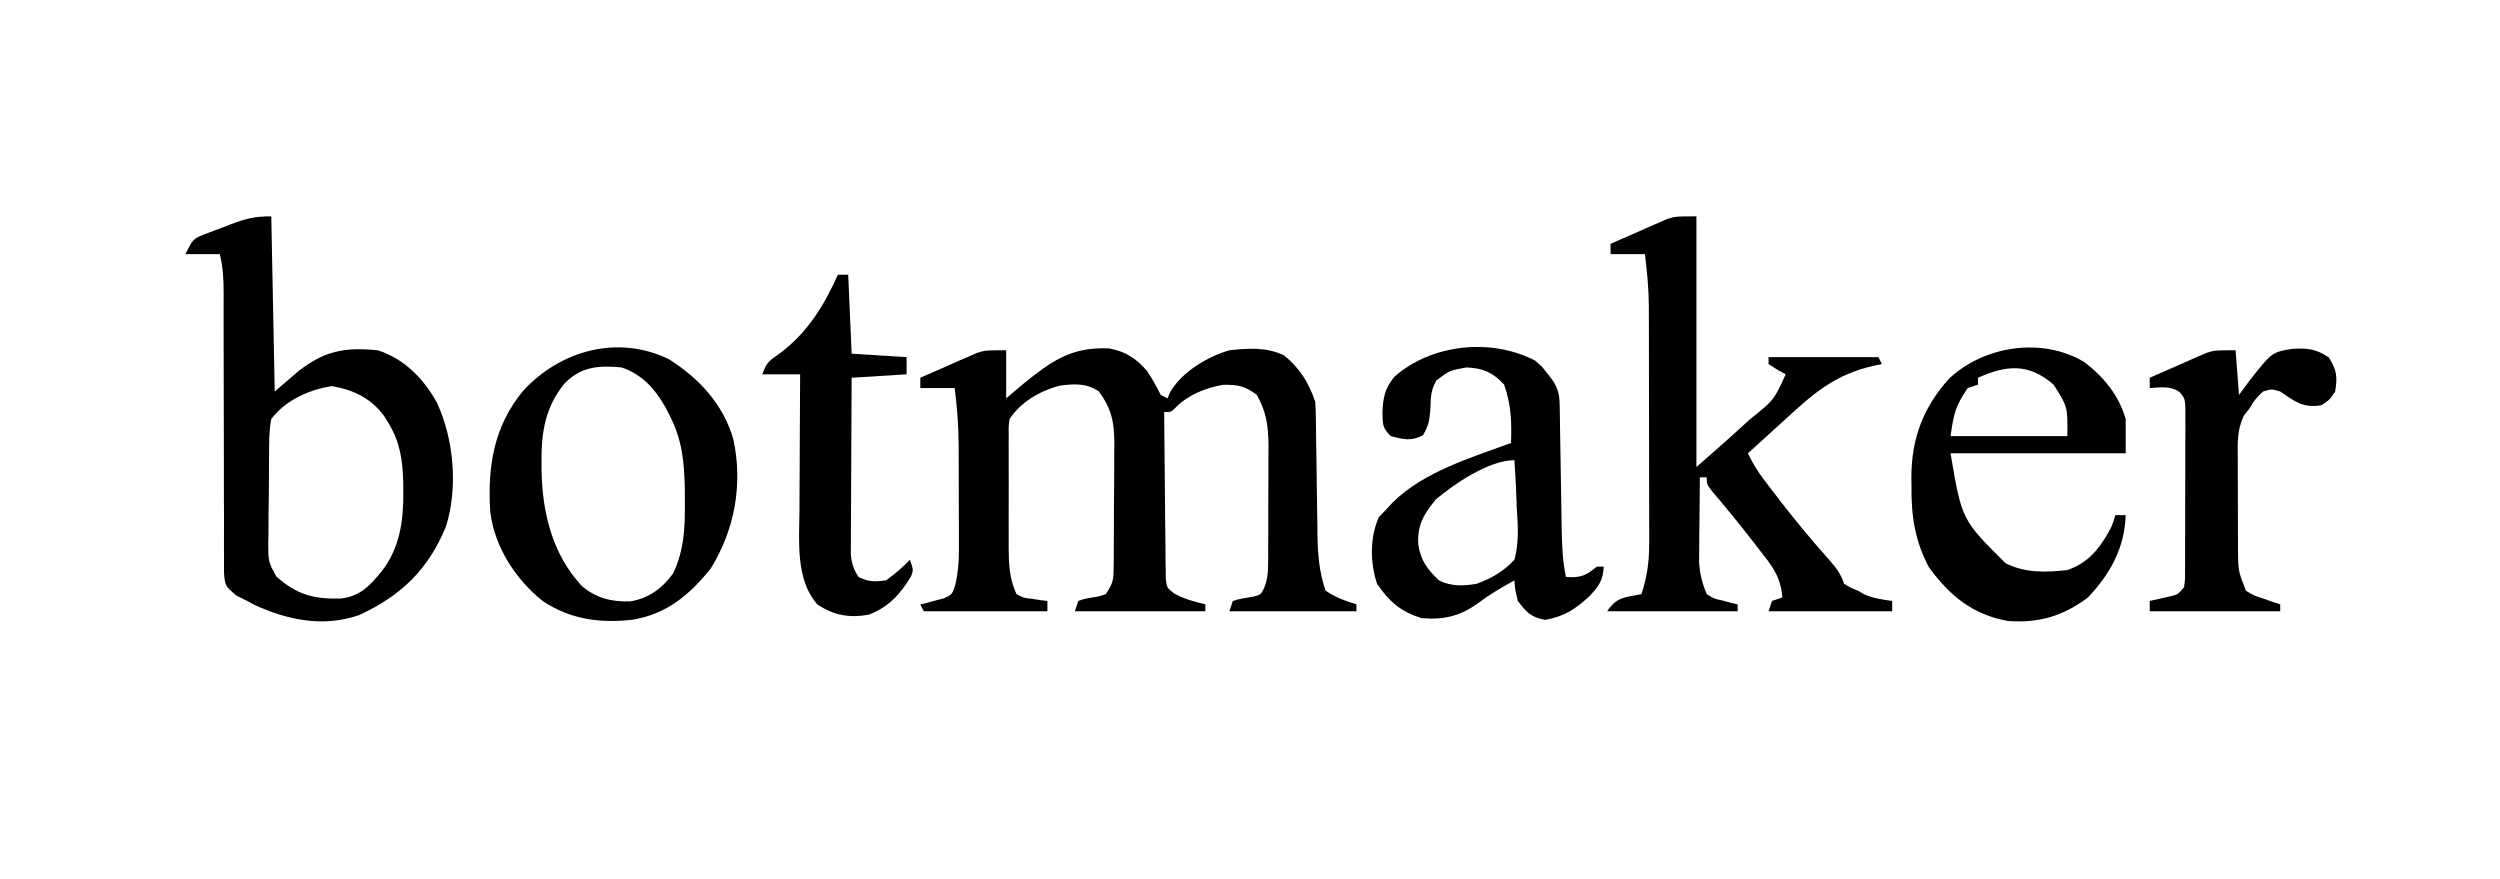
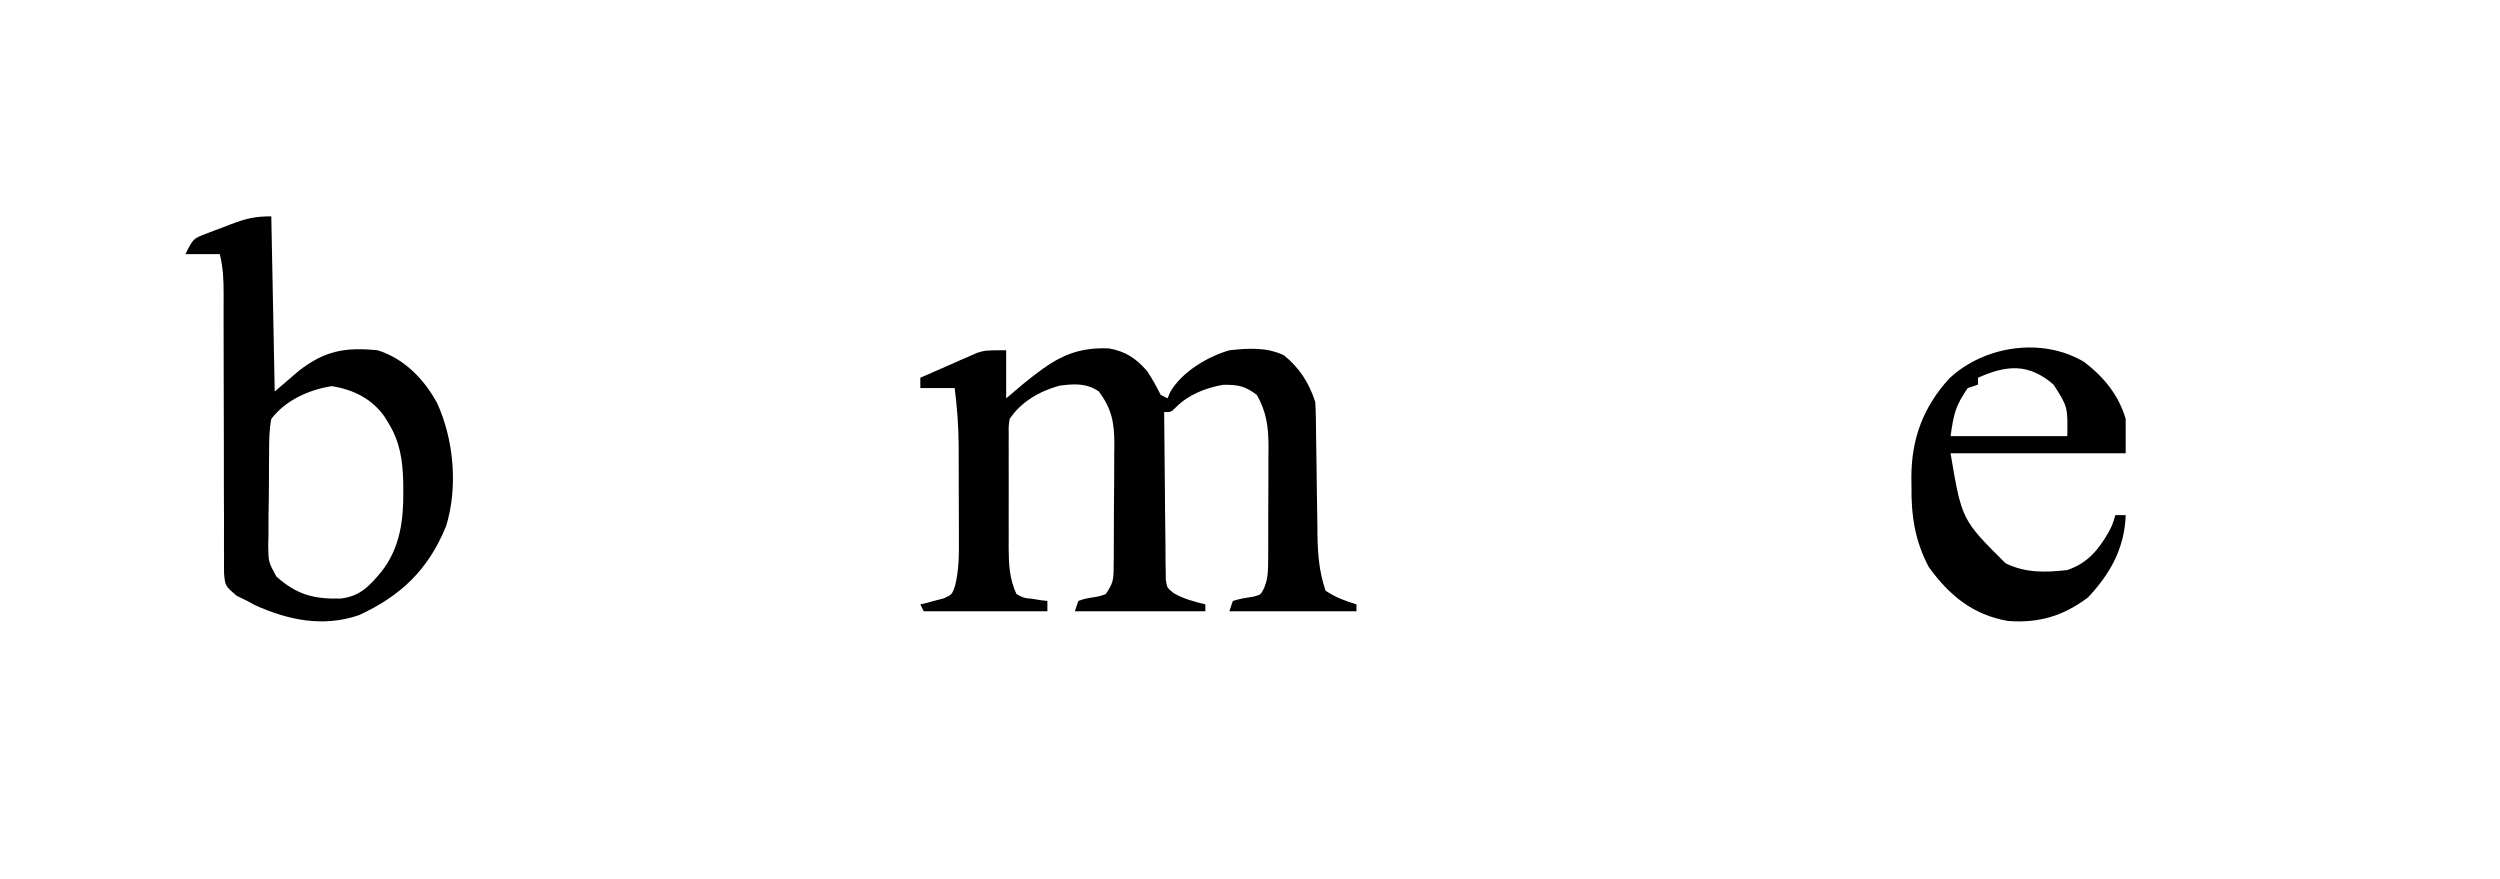
<svg xmlns="http://www.w3.org/2000/svg" version="1.2" width="728" height="256" baseProfile="tiny-ps">
  <title>Botmaker</title>
  <path d="M0 0 C0.33 16.83 0.66 33.66 1 51 C3.31 49.02 5.62 47.04 8 45 C15.534 39.126 21.51 38.051 31 39 C38.715 41.471 44.484 47.35 48.285 54.375 C53.183 65.048 54.391 78.892 50.906 90.215 C45.78 102.771 37.81 110.515 25.488 116.148 C15.114 119.699 4.907 117.603 -4.797 113.195 C-5.524 112.801 -6.251 112.406 -7 112 C-8.02 111.497 -9.04 110.995 -10.09 110.477 C-13.424 107.639 -13.424 107.639 -13.753 104.06 C-13.785 102.434 -13.784 100.806 -13.757 99.18 C-13.766 98.29 -13.775 97.4 -13.784 96.483 C-13.807 93.542 -13.788 90.602 -13.77 87.66 C-13.778 85.615 -13.79 83.57 -13.804 81.525 C-13.834 76.14 -13.83 70.755 -13.817 65.369 C-13.808 58.831 -13.836 52.293 -13.862 45.755 C-13.882 40.667 -13.896 35.579 -13.888 30.491 C-13.888 29.554 -13.889 28.617 -13.889 27.651 C-13.89 25.906 -13.886 24.161 -13.879 22.416 C-13.884 18.474 -14.022 14.849 -15 11 C-18.3 11 -21.6 11 -25 11 C-22.748 6.495 -22.748 6.495 -19.043 5.078 C-18.26 4.775 -17.477 4.472 -16.67 4.16 C-15.441 3.71 -15.441 3.71 -14.188 3.25 C-13.38 2.934 -12.572 2.618 -11.74 2.293 C-7.389 0.647 -4.819 0 0 0 Z M0 59 C-0.64 62.26 -0.632 65.49 -0.637 68.805 C-0.648 69.761 -0.659 70.718 -0.67 71.704 C-0.686 73.726 -0.691 75.749 -0.686 77.771 C-0.687 80.858 -0.747 83.941 -0.811 87.027 C-0.819 88.995 -0.823 90.962 -0.824 92.93 C-0.848 93.849 -0.871 94.768 -0.896 95.714 C-0.831 100.654 -0.831 100.654 1.473 104.887 C7.399 110.128 12.236 111.476 20.094 111.305 C25.841 110.702 28.695 107.57 32.188 103.312 C37.481 96.502 38.538 88.437 38.438 80.062 C38.431 79.185 38.424 78.308 38.417 77.404 C38.257 70.964 37.472 65.555 34 60 C33.457 59.118 33.457 59.118 32.902 58.219 C29.108 52.971 23.853 50.476 17.625 49.438 C11.021 50.462 4.081 53.57 0 59 Z " fill="#000000" transform="translate(79,63)" />
-   <path d="M0 0 C0 24.09 0 48.18 0 73 C4.77 68.826 9.522 64.66 14.188 60.375 C14.929 59.698 14.929 59.698 15.686 59.008 C22.545 53.544 22.545 53.544 26 46 C25.175 45.546 24.35 45.093 23.5 44.625 C22.262 43.821 22.262 43.821 21 43 C21 42.34 21 41.68 21 41 C31.56 41 42.12 41 53 41 C53.33 41.66 53.66 42.32 54 43 C53.203 43.17 52.407 43.34 51.586 43.516 C40.401 46.074 34.302 51.359 26 59 C24.46 60.402 22.918 61.801 21.376 63.201 C19.248 65.131 17.124 67.066 15 69 C16.308 71.774 17.762 74.177 19.617 76.617 C20.136 77.3 20.656 77.983 21.19 78.687 C21.746 79.409 22.302 80.131 22.875 80.875 C23.446 81.622 24.018 82.368 24.606 83.137 C28.981 88.802 33.545 94.275 38.304 99.621 C40.476 102.083 41.949 103.848 43 107 C44.833 108.125 44.833 108.125 47 109 C47.619 109.351 48.237 109.701 48.875 110.062 C51.541 111.239 54.124 111.608 57 112 C57 112.99 57 113.98 57 115 C45.12 115 33.24 115 21 115 C21.495 113.515 21.495 113.515 22 112 C22.99 111.67 23.98 111.34 25 111 C24.633 105.077 22.042 101.8 18.5 97.312 C17.696 96.266 17.696 96.266 16.876 95.199 C12.891 90.042 8.773 85 4.547 80.039 C3 78 3 78 3 76 C2.34 76 1.68 76 1 76 C0.942 80.542 0.906 85.083 0.875 89.625 C0.858 90.91 0.841 92.195 0.824 93.52 C0.818 94.763 0.811 96.007 0.805 97.289 C0.794 98.431 0.784 99.572 0.773 100.749 C1.012 104.173 1.666 106.843 3 110 C5.129 111.349 5.129 111.349 7.625 111.875 C8.442 112.099 9.26 112.324 10.102 112.555 C10.728 112.702 11.355 112.849 12 113 C12 113.66 12 114.32 12 115 C-0.54 115 -13.08 115 -26 115 C-23.174 110.762 -20.878 111.023 -16 110 C-14.292 104.825 -13.715 100.189 -13.757 94.729 C-13.755 93.933 -13.753 93.137 -13.751 92.317 C-13.748 89.703 -13.758 87.09 -13.77 84.477 C-13.771 82.647 -13.771 80.818 -13.771 78.989 C-13.772 75.161 -13.781 71.333 -13.794 67.505 C-13.811 62.617 -13.815 57.73 -13.814 52.842 C-13.815 49.066 -13.82 45.289 -13.827 41.512 C-13.83 39.711 -13.832 37.91 -13.833 36.109 C-13.835 33.582 -13.844 31.056 -13.855 28.53 C-13.854 27.797 -13.854 27.064 -13.853 26.309 C-13.885 21.145 -14.366 16.126 -15 11 C-18.3 11 -21.6 11 -25 11 C-25 10.01 -25 9.02 -25 8 C-21.966 6.649 -18.922 5.322 -15.875 4 C-15.019 3.618 -14.163 3.237 -13.281 2.844 C-12.443 2.483 -11.605 2.122 -10.742 1.75 C-9.978 1.415 -9.213 1.08 -8.425 0.734 C-6 0 -6 0 0 0 Z " fill="#000000" transform="translate(494,63)" />
-   <path d="M0 0 C0.99 0 1.98 0 3 0 C3.33 7.59 3.66 15.18 4 23 C9.28 23.33 14.56 23.66 20 24 C20 25.65 20 27.3 20 29 C14.72 29.33 9.44 29.66 4 30 C3.951 37.617 3.914 45.234 3.89 52.852 C3.88 55.443 3.866 58.035 3.849 60.627 C3.825 64.35 3.814 68.073 3.805 71.797 C3.794 72.957 3.784 74.118 3.773 75.314 C3.773 76.394 3.773 77.475 3.773 78.589 C3.766 80.014 3.766 80.014 3.759 81.469 C4.014 84.142 4.552 85.752 6 88 C8.958 89.479 10.702 89.436 14 89 C16.57 87.233 18.791 85.196 21 83 C22 86 22 86 21.285 87.867 C18.108 93.084 14.791 96.758 9 99 C3.346 99.997 -1.167 99.222 -6 96 C-12.342 88.829 -11.281 77.563 -11.195 68.551 C-11.192 67.412 -11.19 66.274 -11.187 65.1 C-11.176 61.504 -11.151 57.908 -11.125 54.312 C-11.115 51.857 -11.106 49.402 -11.098 46.947 C-11.076 40.965 -11.041 34.982 -11 29 C-14.63 29 -18.26 29 -22 29 C-20.818 25.455 -19.864 24.972 -16.875 22.875 C-8.792 16.755 -4.141 9.14 0 0 Z " fill="#000000" transform="translate(244,80)" />
-   <path d="M0 0 C8.842 5.545 15.9 13.128 18.854 23.345 C21.673 36.477 19.282 49.593 12.305 60.945 C6.075 68.732 -0.571 74.261 -10.562 75.922 C-20.09 76.964 -28.596 75.824 -36.695 70.445 C-44.583 64.112 -50.69 54.725 -51.933 44.491 C-52.764 31.368 -50.945 19.597 -42.281 9.152 C-31.484 -2.469 -14.927 -7.187 0 0 Z M-30.324 7.145 C-35.999 14.105 -37.073 21.39 -37.008 30.133 C-37.004 30.914 -36.999 31.696 -36.995 32.501 C-36.757 44.86 -33.874 56.67 -25.387 65.965 C-21.24 69.595 -16.638 70.739 -11.195 70.57 C-5.824 69.697 -1.867 66.808 1.305 62.445 C4.613 55.554 4.813 48.661 4.742 41.133 C4.735 40.024 4.728 38.916 4.721 37.774 C4.568 29.979 3.952 23.454 0.305 16.445 C-0.081 15.685 -0.466 14.924 -0.863 14.141 C-3.907 8.763 -7.693 4.446 -13.695 2.445 C-20.225 1.799 -25.546 2.16 -30.324 7.145 Z " fill="#000000" transform="translate(194.695,104.555)" />
  <path d="M0 0 C0 4.62 0 9.24 0 14 C1.629 12.618 3.259 11.236 4.938 9.812 C13.209 3.132 18.912 -1.009 29.906 -0.547 C34.755 0.31 37.774 2.335 41 6 C42.541 8.276 43.747 10.542 45 13 C45.99 13.495 45.99 13.495 47 14 C47.244 13.413 47.487 12.827 47.738 12.223 C51.09 6.319 58.66 1.827 65 0 C70.42 -0.593 75.931 -0.965 80.938 1.5 C85.477 5.206 88.153 9.459 90 15 C90.104 16.507 90.156 18.018 90.174 19.528 C90.187 20.443 90.201 21.358 90.214 22.301 C90.23 23.782 90.23 23.782 90.246 25.293 C90.279 27.389 90.312 29.484 90.346 31.58 C90.393 34.88 90.437 38.18 90.477 41.481 C90.517 44.668 90.568 47.856 90.621 51.043 C90.63 52.02 90.638 52.998 90.647 54.005 C90.747 59.643 91.186 64.637 93 70 C95.986 71.991 98.597 72.941 102 74 C102 74.66 102 75.32 102 76 C89.79 76 77.58 76 65 76 C65.495 74.515 65.495 74.515 66 73 C68.017 72.331 69.993 72.054 72.09 71.723 C74.142 71.166 74.142 71.166 75.102 69.246 C76.091 66.773 76.259 64.998 76.275 62.343 C76.284 61.424 76.294 60.506 76.304 59.56 C76.303 58.575 76.302 57.59 76.301 56.574 C76.307 55.043 76.307 55.043 76.314 53.48 C76.32 51.321 76.32 49.162 76.316 47.002 C76.313 43.71 76.336 40.419 76.361 37.127 C76.364 35.026 76.364 32.925 76.363 30.824 C76.372 29.845 76.382 28.865 76.391 27.856 C76.353 22.138 75.805 18.027 73 13 C69.479 10.379 67.52 9.992 63.125 10.062 C58.082 10.943 53.021 12.945 49.395 16.633 C48 18 48 18 46 18 C46.042 25.209 46.114 32.417 46.208 39.625 C46.236 42.078 46.257 44.531 46.271 46.984 C46.292 50.507 46.339 54.028 46.391 57.551 C46.392 58.651 46.393 59.751 46.394 60.884 C46.414 61.905 46.434 62.926 46.454 63.978 C46.463 64.877 46.472 65.776 46.481 66.703 C46.81 69.134 46.81 69.134 48.8 70.74 C51.735 72.421 54.732 73.183 58 74 C58 74.66 58 75.32 58 76 C45.46 76 32.92 76 20 76 C20.495 74.515 20.495 74.515 21 73 C22.777 72.375 22.777 72.375 24.938 72 C27.074 71.681 27.074 71.681 29 71 C31.131 67.803 31.257 66.949 31.291 63.272 C31.303 62.314 31.316 61.356 31.329 60.369 C31.331 59.334 31.334 58.3 31.336 57.234 C31.343 56.168 31.349 55.101 31.356 54.002 C31.366 51.742 31.371 49.483 31.371 47.223 C31.375 43.777 31.411 40.332 31.449 36.887 C31.455 34.69 31.459 32.493 31.461 30.297 C31.475 29.271 31.49 28.244 31.504 27.187 C31.465 20.912 30.729 17.108 27 12 C23.368 9.509 19.711 9.739 15.484 10.32 C9.721 11.897 4.319 15.022 1 20 C0.698 22.076 0.698 22.076 0.741 24.376 C0.735 25.258 0.729 26.139 0.722 27.047 C0.726 27.997 0.73 28.947 0.734 29.926 C0.732 30.906 0.731 31.886 0.729 32.897 C0.727 34.972 0.731 37.047 0.739 39.123 C0.75 42.29 0.739 45.456 0.727 48.623 C0.728 50.641 0.73 52.658 0.734 54.676 C0.73 55.62 0.726 56.564 0.722 57.536 C0.756 62.374 0.929 66.522 3 71 C5.144 72.144 5.144 72.144 7.625 72.375 C8.851 72.572 8.851 72.572 10.102 72.773 C11.041 72.886 11.041 72.886 12 73 C12 73.99 12 74.98 12 76 C0.12 76 -11.76 76 -24 76 C-24.33 75.34 -24.66 74.68 -25 74 C-24.374 73.853 -23.747 73.706 -23.102 73.555 C-22.284 73.33 -21.467 73.106 -20.625 72.875 C-19.407 72.562 -19.407 72.562 -18.164 72.242 C-15.784 71.155 -15.784 71.155 -14.879 68.554 C-13.737 63.936 -13.733 59.626 -13.77 54.887 C-13.77 53.918 -13.77 52.949 -13.771 51.95 C-13.774 49.905 -13.782 47.861 -13.794 45.816 C-13.812 42.708 -13.815 39.601 -13.814 36.494 C-13.819 34.5 -13.825 32.506 -13.832 30.512 C-13.833 29.593 -13.834 28.674 -13.835 27.727 C-13.876 22.079 -14.286 16.603 -15 11 C-18.3 11 -21.6 11 -25 11 C-25 10.01 -25 9.02 -25 8 C-21.966 6.649 -18.922 5.322 -15.875 4 C-15.019 3.618 -14.163 3.237 -13.281 2.844 C-12.443 2.483 -11.605 2.122 -10.742 1.75 C-9.978 1.415 -9.213 1.08 -8.425 0.734 C-6 0 -6 0 0 0 Z " fill="#000000" transform="translate(293,102)" />
-   <path d="M0 0 C2.059 1.754 2.059 1.754 3.438 3.562 C3.911 4.162 4.384 4.761 4.871 5.379 C6.87 8.249 7.137 10.079 7.189 13.538 C7.206 14.48 7.223 15.421 7.24 16.391 C7.254 17.412 7.267 18.433 7.281 19.484 C7.309 21.057 7.309 21.057 7.337 22.661 C7.396 26.024 7.449 29.387 7.5 32.75 C7.568 37.162 7.642 41.573 7.719 45.984 C7.732 46.997 7.746 48.01 7.76 49.053 C7.843 53.802 8.025 58.33 9 63 C13.162 63.347 14.82 62.632 18 60 C18.66 60 19.32 60 20 60 C19.881 63.938 18.449 65.89 15.812 68.625 C11.868 72.32 8.352 74.616 2.938 75.5 C-1.145 74.805 -2.52 73.259 -5 70 C-5.812 66.688 -5.812 66.688 -6 64 C-9.698 66.037 -13.188 68.086 -16.562 70.625 C-21.767 74.392 -26.571 75.564 -33 75 C-39.045 73.197 -42.53 70.124 -46 65 C-48.044 58.867 -48.127 51.536 -45.5 45.625 C-44.675 44.759 -43.85 43.892 -43 43 C-42.499 42.452 -41.997 41.904 -41.48 41.34 C-32.471 32.409 -18.686 28.276 -7 24 C-6.749 17.969 -6.963 12.722 -9 7 C-12.311 3.413 -15.141 2.194 -20 2 C-24.847 2.872 -24.847 2.872 -28.68 5.738 C-30.282 8.483 -30.364 10.341 -30.438 13.5 C-30.684 16.982 -30.828 18.708 -32.625 21.75 C-36.066 23.561 -38.31 22.957 -42 22 C-44.45 19.55 -44.349 18.696 -44.438 15.312 C-44.305 10.913 -43.731 7.973 -40.836 4.605 C-30.082 -4.798 -12.793 -6.658 0 0 Z M-28.875 40.438 C-32.397 44.685 -34.319 47.916 -34 53.5 C-33.28 58.29 -31.431 60.652 -28 64 C-24.389 65.805 -20.873 65.649 -17 65 C-12.609 63.39 -9.209 61.428 -6 58 C-4.651 52.994 -4.952 48.183 -5.312 43.062 C-5.368 41.697 -5.418 40.332 -5.463 38.967 C-5.592 35.639 -5.773 32.322 -6 29 C-13.345 29 -23.468 35.853 -28.875 40.438 Z " fill="#000000" transform="translate(447,105)" />
  <path d="M0 0 C5.745 4.388 10.063 9.609 12.117 16.617 C12.117 19.917 12.117 23.217 12.117 26.617 C-4.713 26.617 -21.543 26.617 -38.883 26.617 C-35.617 45.981 -35.617 45.981 -22.883 58.617 C-17.133 61.502 -11.169 61.339 -4.883 60.617 C1.003 58.599 4.177 54.764 7.207 49.484 C8.239 47.472 8.239 47.472 9.117 44.617 C10.107 44.617 11.097 44.617 12.117 44.617 C11.809 54.181 7.665 61.66 1.117 68.617 C-6.131 74.014 -13.144 76.133 -22.18 75.441 C-32.414 73.645 -39.214 68.025 -45.191 59.789 C-49.272 52.137 -50.372 44.701 -50.258 36.117 C-50.269 35.244 -50.281 34.372 -50.293 33.473 C-50.243 22.286 -46.821 13.153 -39.289 4.863 C-29.096 -4.729 -12.206 -7.274 0 0 Z M-30.883 4.617 C-30.883 5.277 -30.883 5.937 -30.883 6.617 C-31.873 6.947 -32.863 7.277 -33.883 7.617 C-37.431 12.836 -37.923 14.898 -38.883 21.617 C-27.663 21.617 -16.443 21.617 -4.883 21.617 C-4.756 13.075 -4.756 13.075 -8.883 6.617 C-16.225 0.276 -22.645 0.94 -30.883 4.617 Z " fill="#000000" transform="translate(606.883,105.383)" />
-   <path d="M0 0 C0.33 4.29 0.66 8.58 1 13 C2.031 11.598 3.062 10.195 4.125 8.75 C10.575 0.574 10.575 0.574 16.422 -0.406 C20.916 -0.672 23.308 -0.457 27.125 2.062 C29.478 5.749 29.703 7.701 29 12 C27.375 14.438 27.375 14.438 25 16 C19.674 16.926 17.295 14.924 13 12 C10.413 11.249 10.413 11.249 8 12 C5.764 14.169 5.764 14.169 4 17 C3.474 17.683 2.948 18.365 2.406 19.068 C0.382 23.289 0.589 27.097 0.637 31.719 C0.636 32.654 0.636 33.59 0.635 34.554 C0.638 36.527 0.647 38.501 0.664 40.474 C0.687 43.49 0.684 46.504 0.678 49.52 C0.683 51.44 0.69 53.361 0.699 55.281 C0.698 56.18 0.697 57.079 0.696 58.006 C0.759 64.239 0.759 64.239 3 70 C5.37 71.454 5.37 71.454 8.125 72.312 C9.035 72.639 9.945 72.965 10.883 73.301 C11.581 73.532 12.28 73.762 13 74 C13 74.66 13 75.32 13 76 C0.46 76 -12.08 76 -25 76 C-25 75.01 -25 74.02 -25 73 C-22.982 72.544 -20.964 72.089 -18.945 71.633 C-16.793 71.095 -16.793 71.095 -15 69 C-14.687 66.595 -14.687 66.595 -14.725 63.772 C-14.716 62.68 -14.706 61.589 -14.696 60.465 C-14.697 59.281 -14.698 58.098 -14.699 56.879 C-14.695 55.668 -14.691 54.457 -14.686 53.21 C-14.68 50.645 -14.68 48.08 -14.684 45.515 C-14.687 41.582 -14.664 37.65 -14.639 33.717 C-14.636 31.229 -14.636 28.742 -14.637 26.254 C-14.628 25.073 -14.618 23.891 -14.609 22.674 C-14.615 21.58 -14.621 20.485 -14.628 19.358 C-14.627 18.393 -14.626 17.429 -14.626 16.435 C-14.819 13.967 -14.819 13.967 -16.293 12.177 C-19.044 10.28 -21.769 10.817 -25 11 C-25 10.01 -25 9.02 -25 8 C-21.966 6.649 -18.922 5.322 -15.875 4 C-15.019 3.618 -14.163 3.237 -13.281 2.844 C-12.443 2.483 -11.605 2.122 -10.742 1.75 C-9.978 1.415 -9.213 1.08 -8.425 0.734 C-6 0 -6 0 0 0 Z " fill="#000000" transform="translate(651,102)" />
</svg>